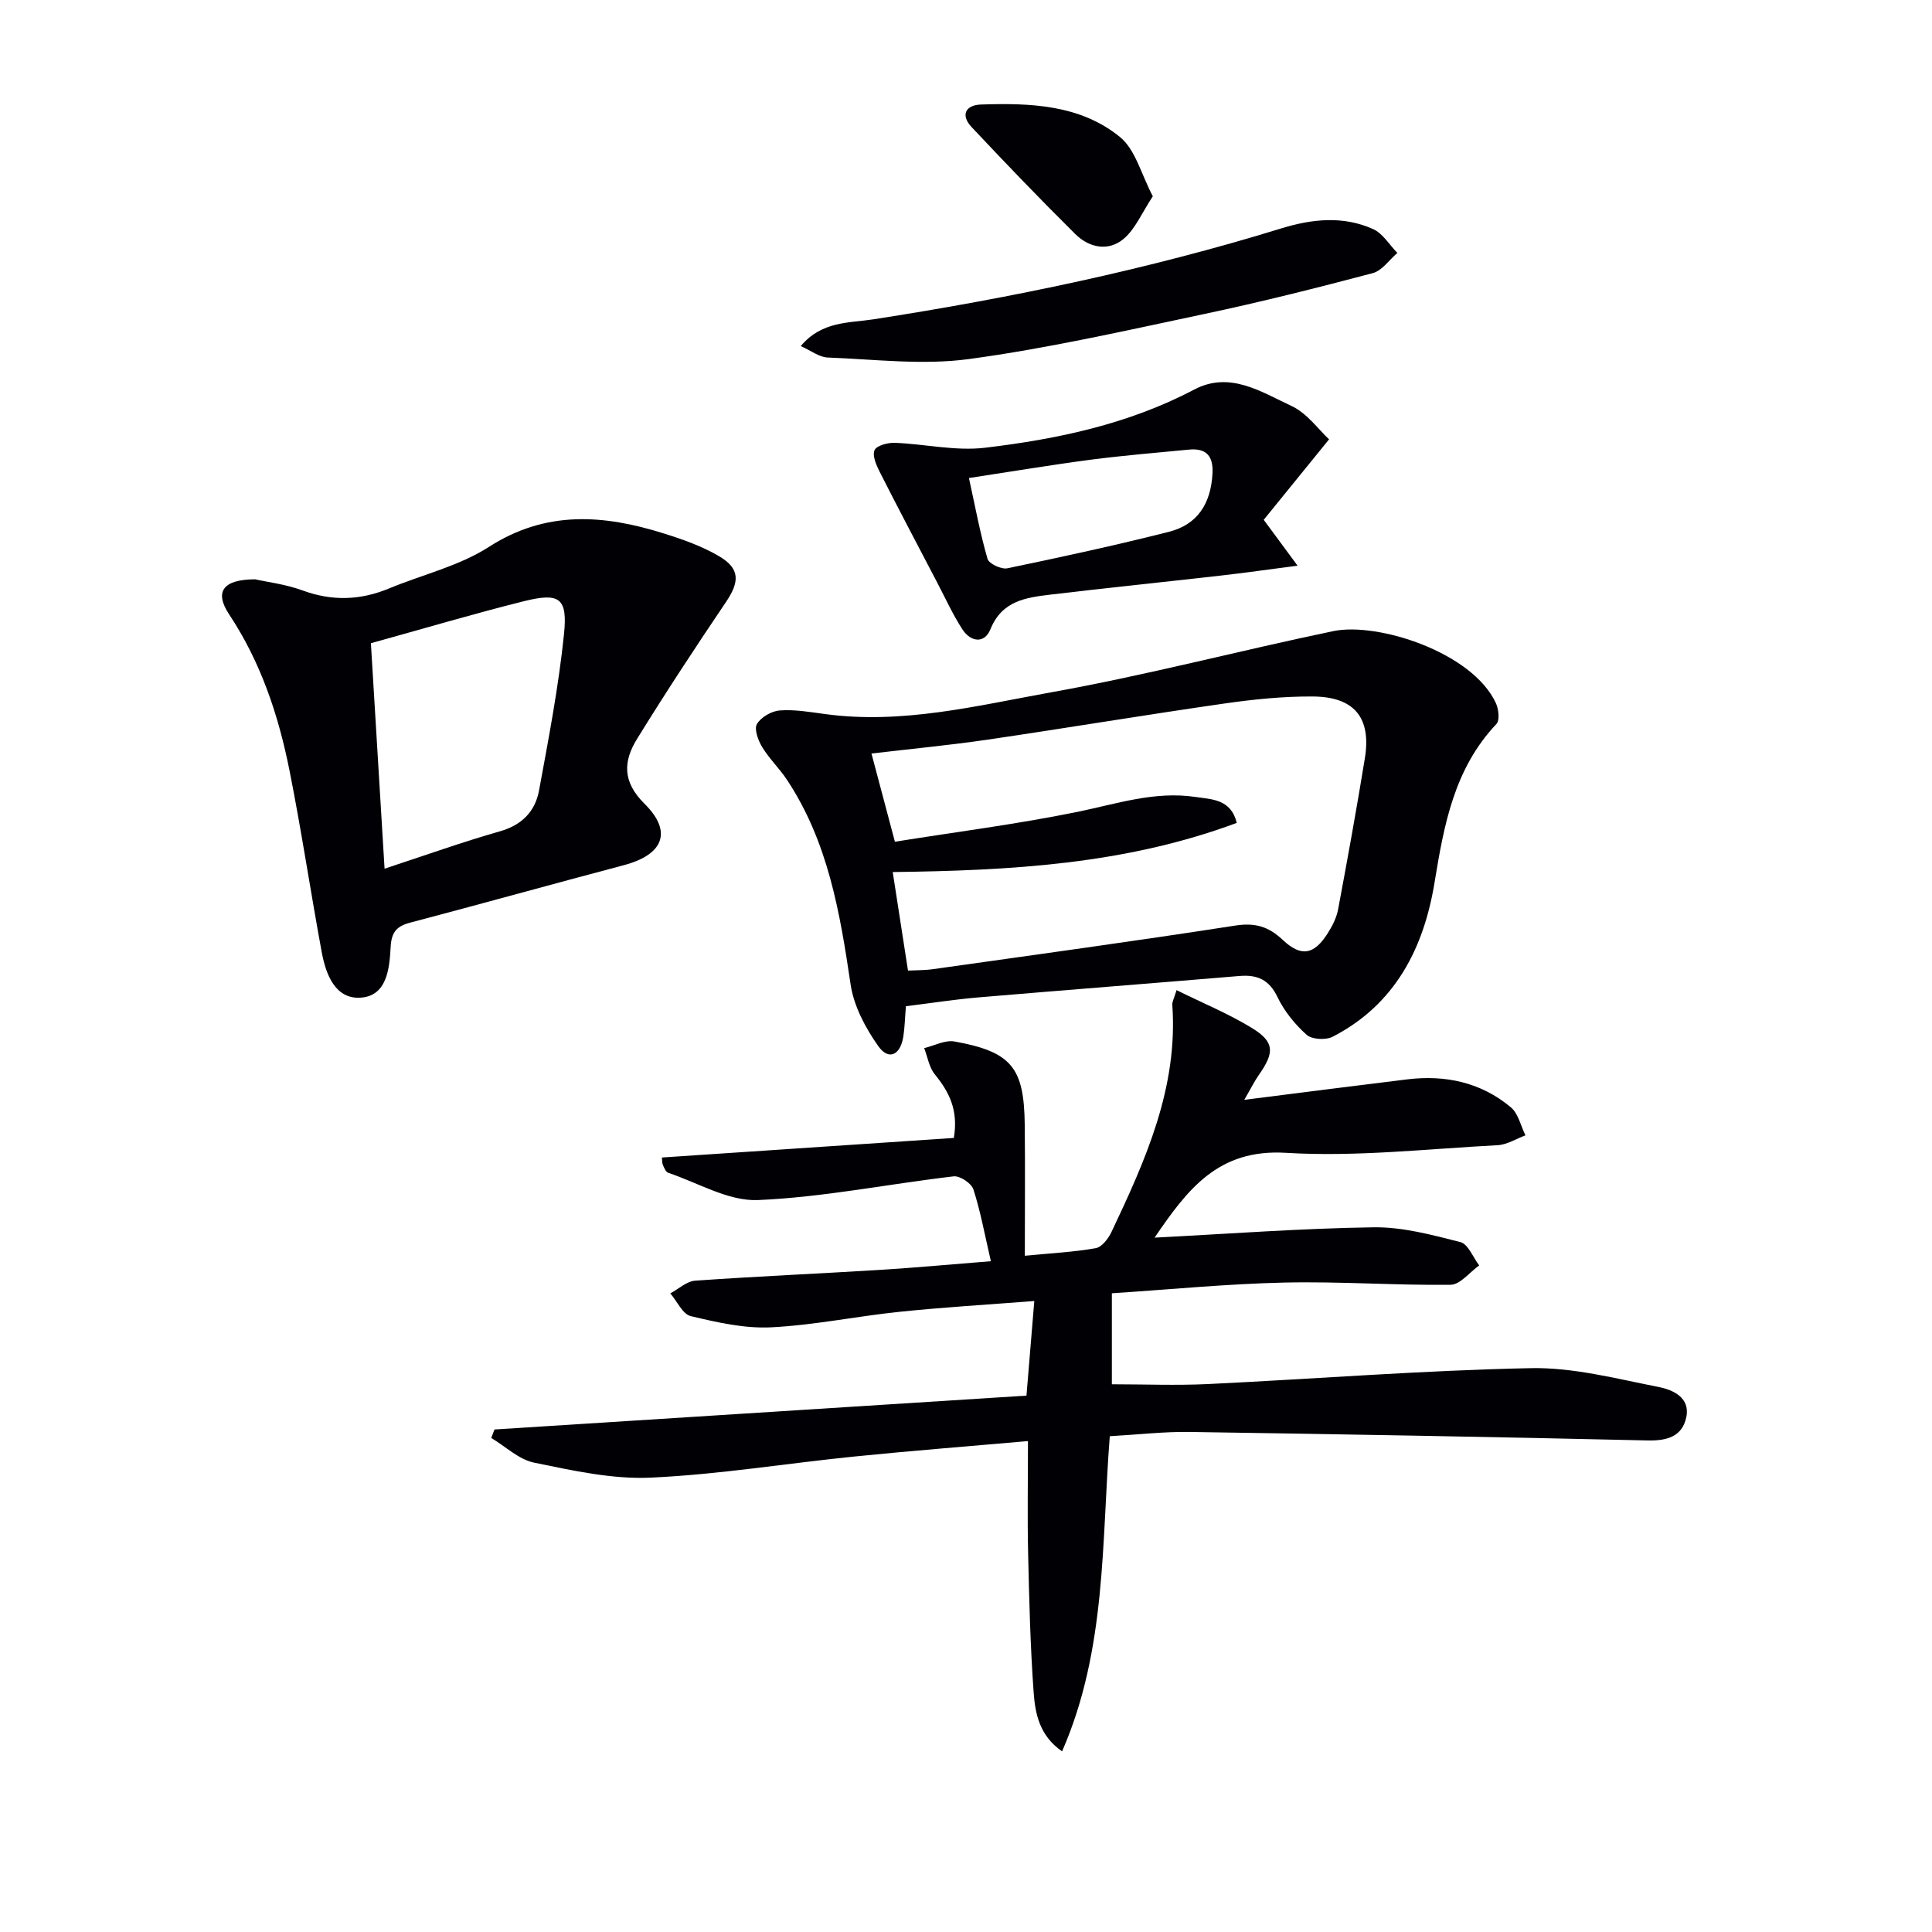
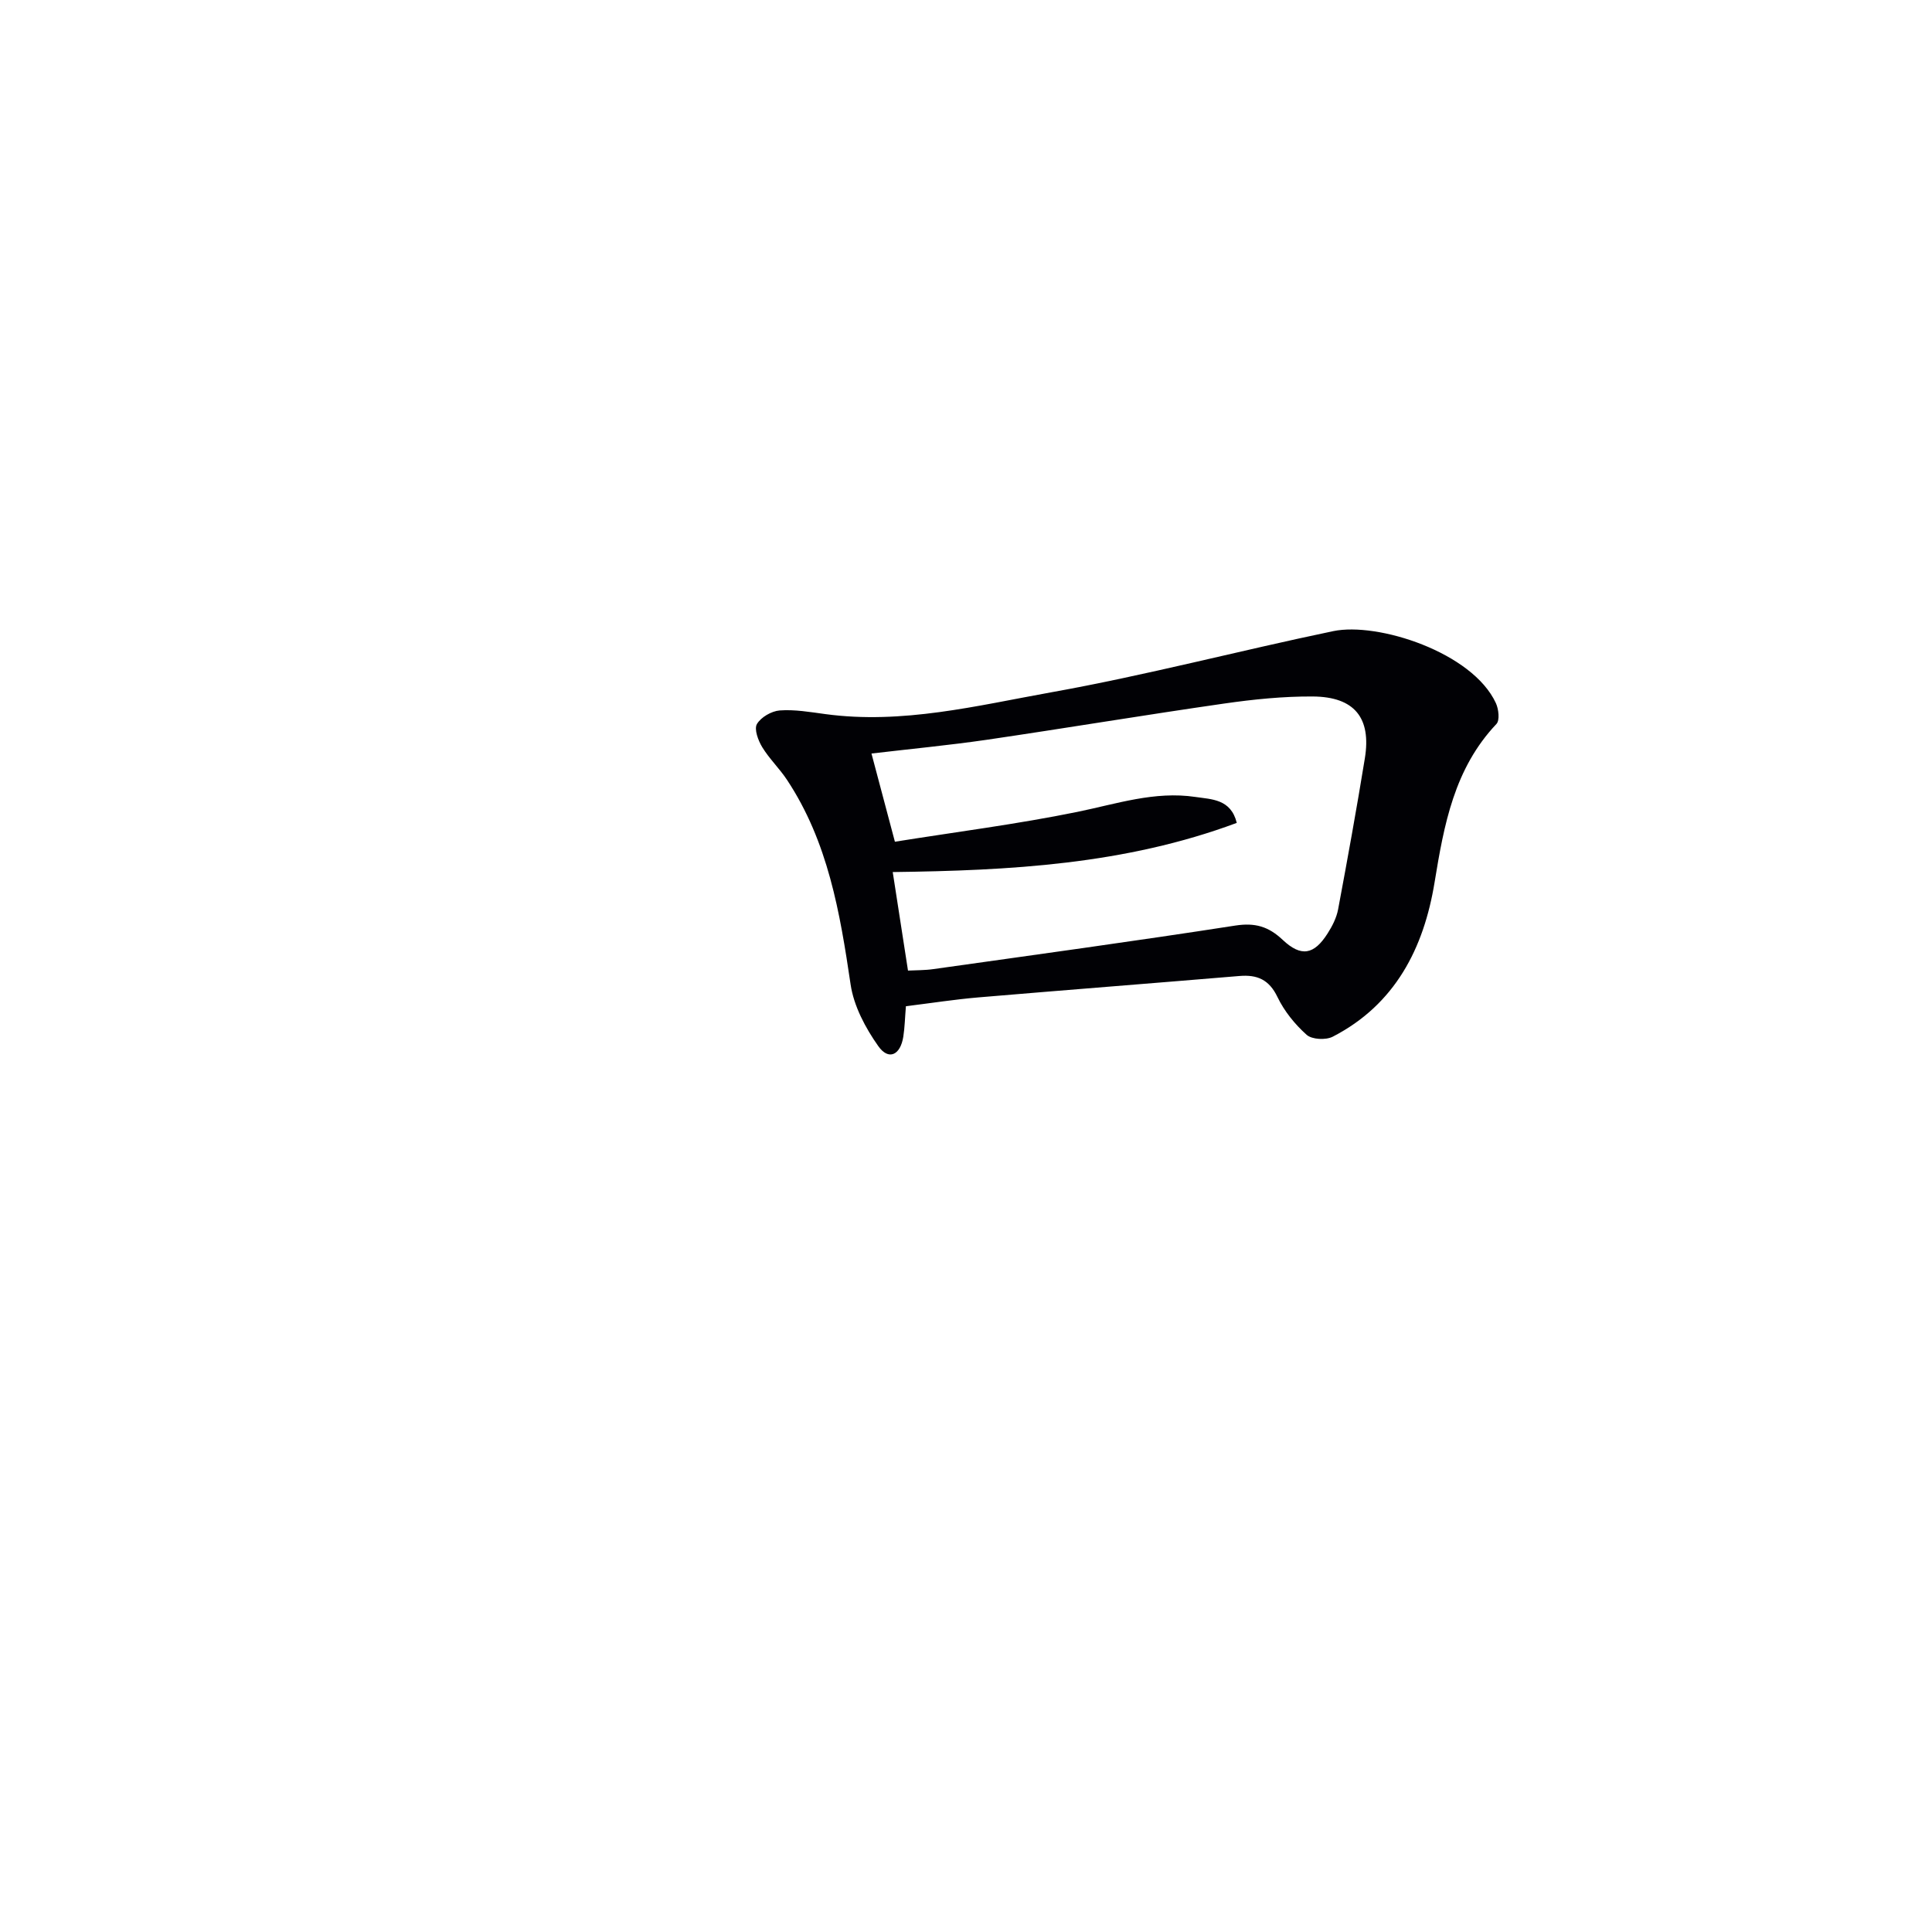
<svg xmlns="http://www.w3.org/2000/svg" enable-background="new 0 0 400 400" viewBox="0 0 400 400">
  <g fill="#010105">
-     <path d="m205.15 261.12c-1.29-5.57-2.15-10.33-3.62-14.88-.41-1.25-2.79-2.84-4.08-2.69-13.53 1.58-26.98 4.33-40.53 4.91-6.11.26-12.4-3.58-18.58-5.65-.5-.17-.83-1.02-1.09-1.61-.19-.42-.14-.95-.21-1.55 20.18-1.35 40.29-2.7 60.44-4.05.98-5.82-1-9.55-3.94-13.17-1.18-1.45-1.49-3.6-2.2-5.43 2.1-.5 4.34-1.73 6.29-1.37 11.77 2.14 14.4 5.36 14.53 17.23.1 8.78.02 17.56.02 27.13 5.58-.54 10.18-.77 14.68-1.57 1.26-.22 2.6-1.97 3.25-3.33 7.06-14.91 13.83-29.93 12.6-47.07-.04-.59.34-1.22.88-3.02 5.45 2.69 10.78 4.88 15.63 7.85 4.67 2.87 4.68 5.04 1.44 9.66-.93 1.32-1.64 2.79-3.05 5.2 11.86-1.5 22.8-2.91 33.74-4.24 7.91-.96 15.28.61 21.46 5.79 1.54 1.29 2.04 3.83 3.02 5.8-1.91.71-3.8 1.93-5.75 2.04-14.61.76-29.31 2.46-43.83 1.58-14.07-.86-20.4 7.59-27.21 17.56 15.36-.79 30.33-1.92 45.31-2.14 6.01-.09 12.11 1.56 18.01 3.06 1.6.41 2.61 3.15 3.89 4.83-1.97 1.4-3.92 3.98-5.91 4.01-11.47.14-22.95-.72-34.42-.46-11.89.27-23.75 1.44-35.72 2.22v18.84c6.79 0 13.4.27 19.99-.05 22.25-1.07 44.47-2.84 66.73-3.29 8.8-.18 17.69 2.18 26.44 3.89 2.88.57 6.63 2.13 5.77 6.26-.84 4.02-3.98 4.91-8.02 4.82-31.61-.73-63.22-1.29-94.83-1.76-5.29-.08-10.6.55-16.51.88-1.71 21.83-.64 44.15-9.88 65.25-4.7-3.26-5.56-7.82-5.88-12.16-.7-9.61-.93-19.26-1.15-28.9-.17-7.46-.03-14.92-.03-23.18-12.37 1.09-24.23 2.01-36.06 3.21-14.03 1.42-28.01 3.72-42.07 4.36-7.99.36-16.16-1.48-24.1-3.1-3.18-.65-5.94-3.35-8.89-5.12.22-.58.44-1.17.67-1.75 36.55-2.33 73.1-4.65 110.14-7.01.54-6.48 1.05-12.66 1.62-19.59-9.76.76-18.82 1.29-27.85 2.23-8.92.92-17.77 2.78-26.69 3.22-5.49.27-11.16-1.03-16.58-2.32-1.69-.4-2.84-3.08-4.24-4.71 1.71-.91 3.38-2.51 5.15-2.63 12.77-.9 25.57-1.45 38.35-2.24 7.43-.46 14.86-1.16 22.87-1.79z" />
    <path d="m187.56 208.33c-.2 2.39-.24 4.37-.54 6.31-.61 3.84-3.05 4.97-5.18 1.95-2.66-3.76-5.07-8.29-5.73-12.76-2.2-14.88-4.67-29.55-13.19-42.4-1.56-2.35-3.65-4.34-5.11-6.74-.84-1.38-1.71-3.72-1.1-4.78.83-1.42 3.02-2.69 4.72-2.82 3.1-.23 6.29.33 9.41.75 15.96 2.17 31.41-1.74 46.83-4.51 19.58-3.51 38.87-8.6 58.36-12.66 9.2-1.92 28.82 4.37 33.68 14.91.57 1.24.83 3.55.11 4.31-8.75 9.25-10.85 20.85-12.81 32.81-2.22 13.58-8.15 25.28-21.09 31.94-1.42.73-4.29.59-5.39-.39-2.43-2.17-4.64-4.9-6.04-7.82-1.74-3.63-4.2-4.67-7.89-4.36-18.04 1.51-36.09 2.91-54.14 4.44-4.77.41-9.53 1.15-14.9 1.82zm-7.13-52.32c1.61 6.07 3.12 11.74 4.85 18.26 12.62-2.02 25.28-3.63 37.74-6.17 8.13-1.66 16.05-4.36 24.48-3.1 3.35.5 7.34.41 8.56 5.37-23.14 8.63-47.09 9.87-71.23 10.18 1.08 7.01 2.08 13.47 3.16 20.4 1.65-.09 3.44-.05 5.2-.3 20.86-2.94 41.74-5.79 62.56-9.02 4.08-.63 6.86.17 9.81 2.95 3.84 3.62 6.5 3.09 9.3-1.31.97-1.52 1.85-3.24 2.18-4.99 1.95-10.41 3.84-20.83 5.54-31.29 1.36-8.37-2.15-12.73-10.78-12.79-6.11-.04-12.27.59-18.33 1.46-16.41 2.36-32.76 5.09-49.15 7.5-7.86 1.14-15.76 1.89-23.89 2.85z" />
-     <path d="m52.81 119.94c2.45.55 6.3 1.01 9.85 2.31 6.13 2.25 11.98 2.04 17.92-.43 6.9-2.86 14.47-4.62 20.64-8.59 11.88-7.64 23.84-6.67 36.23-2.78 3.93 1.23 7.91 2.64 11.43 4.71 4.36 2.57 4.27 5.28 1.42 9.49-6.3 9.33-12.49 18.74-18.4 28.32-2.83 4.6-3.12 8.83 1.55 13.45 5.89 5.83 3.84 10.56-4.31 12.71-14.74 3.9-29.43 8-44.18 11.88-2.84.75-3.91 1.96-4.08 5.05-.24 4.43-.74 10.18-6.28 10.5-5.18.3-7.13-4.8-7.98-9.37-2.32-12.55-4.2-25.19-6.69-37.7-2.28-11.44-5.94-22.41-12.49-32.29-3.05-4.62-1.4-7.23 5.37-7.26zm26.81 59.91c8.53-2.8 16.14-5.53 23.9-7.74 4.59-1.31 7.3-4.16 8.09-8.49 1.98-10.73 4.04-21.48 5.16-32.32.78-7.54-.94-8.67-8.37-6.81-10.4 2.6-20.69 5.66-31.61 8.68.91 15.08 1.83 30.28 2.83 46.68z" />
-     <path d="m275.17 90.96c-5.1 6.28-9.23 11.37-13.53 16.66 2.31 3.12 4.33 5.86 7.01 9.5-5.86.76-10.97 1.49-16.09 2.07-11.69 1.33-23.4 2.52-35.08 3.92-5.06.61-10.03 1.25-12.42 7.17-1.26 3.1-4.14 2.62-5.85-.04-1.96-3.05-3.48-6.39-5.17-9.62-3.98-7.62-8-15.22-11.89-22.89-.71-1.4-1.58-3.36-1.09-4.52.4-.95 2.73-1.58 4.17-1.53 6.25.24 12.6 1.75 18.71 1.02 14.98-1.78 29.72-4.89 43.32-12.05 7.36-3.88 13.86.49 20.11 3.39 3.26 1.51 5.63 4.92 7.8 6.92zm-74.56 8.01c1.34 6.13 2.33 11.51 3.85 16.74.29 1.01 2.86 2.21 4.09 1.95 11.19-2.32 22.37-4.75 33.45-7.55 5.93-1.5 8.68-5.82 9.03-12.02.21-3.66-1.25-5.36-4.92-5-6.77.66-13.57 1.21-20.31 2.09-8.2 1.08-16.36 2.45-25.19 3.79z" />
-     <path d="m165.79 71.65c4.35-5.21 10.06-4.76 15.06-5.54 28.56-4.43 56.78-10.32 84.42-18.82 6.4-1.97 12.8-2.64 19 .13 2.02.9 3.38 3.26 5.04 4.95-1.69 1.44-3.17 3.67-5.1 4.18-11.53 3.05-23.11 5.97-34.78 8.44-16.22 3.43-32.43 7.13-48.83 9.35-9.57 1.3-19.5.05-29.25-.32-1.75-.07-3.45-1.43-5.56-2.37z" />
-     <path d="m238.68 40.64c-2.31 3.5-3.64 6.79-6.04 8.81-3.17 2.67-7.14 1.85-10-.98-7.31-7.24-14.44-14.66-21.48-22.16-2.31-2.46-1.29-4.56 1.94-4.67 10.18-.34 20.54.01 28.78 6.73 3.2 2.6 4.38 7.68 6.8 12.27z" />
  </g>
</svg>